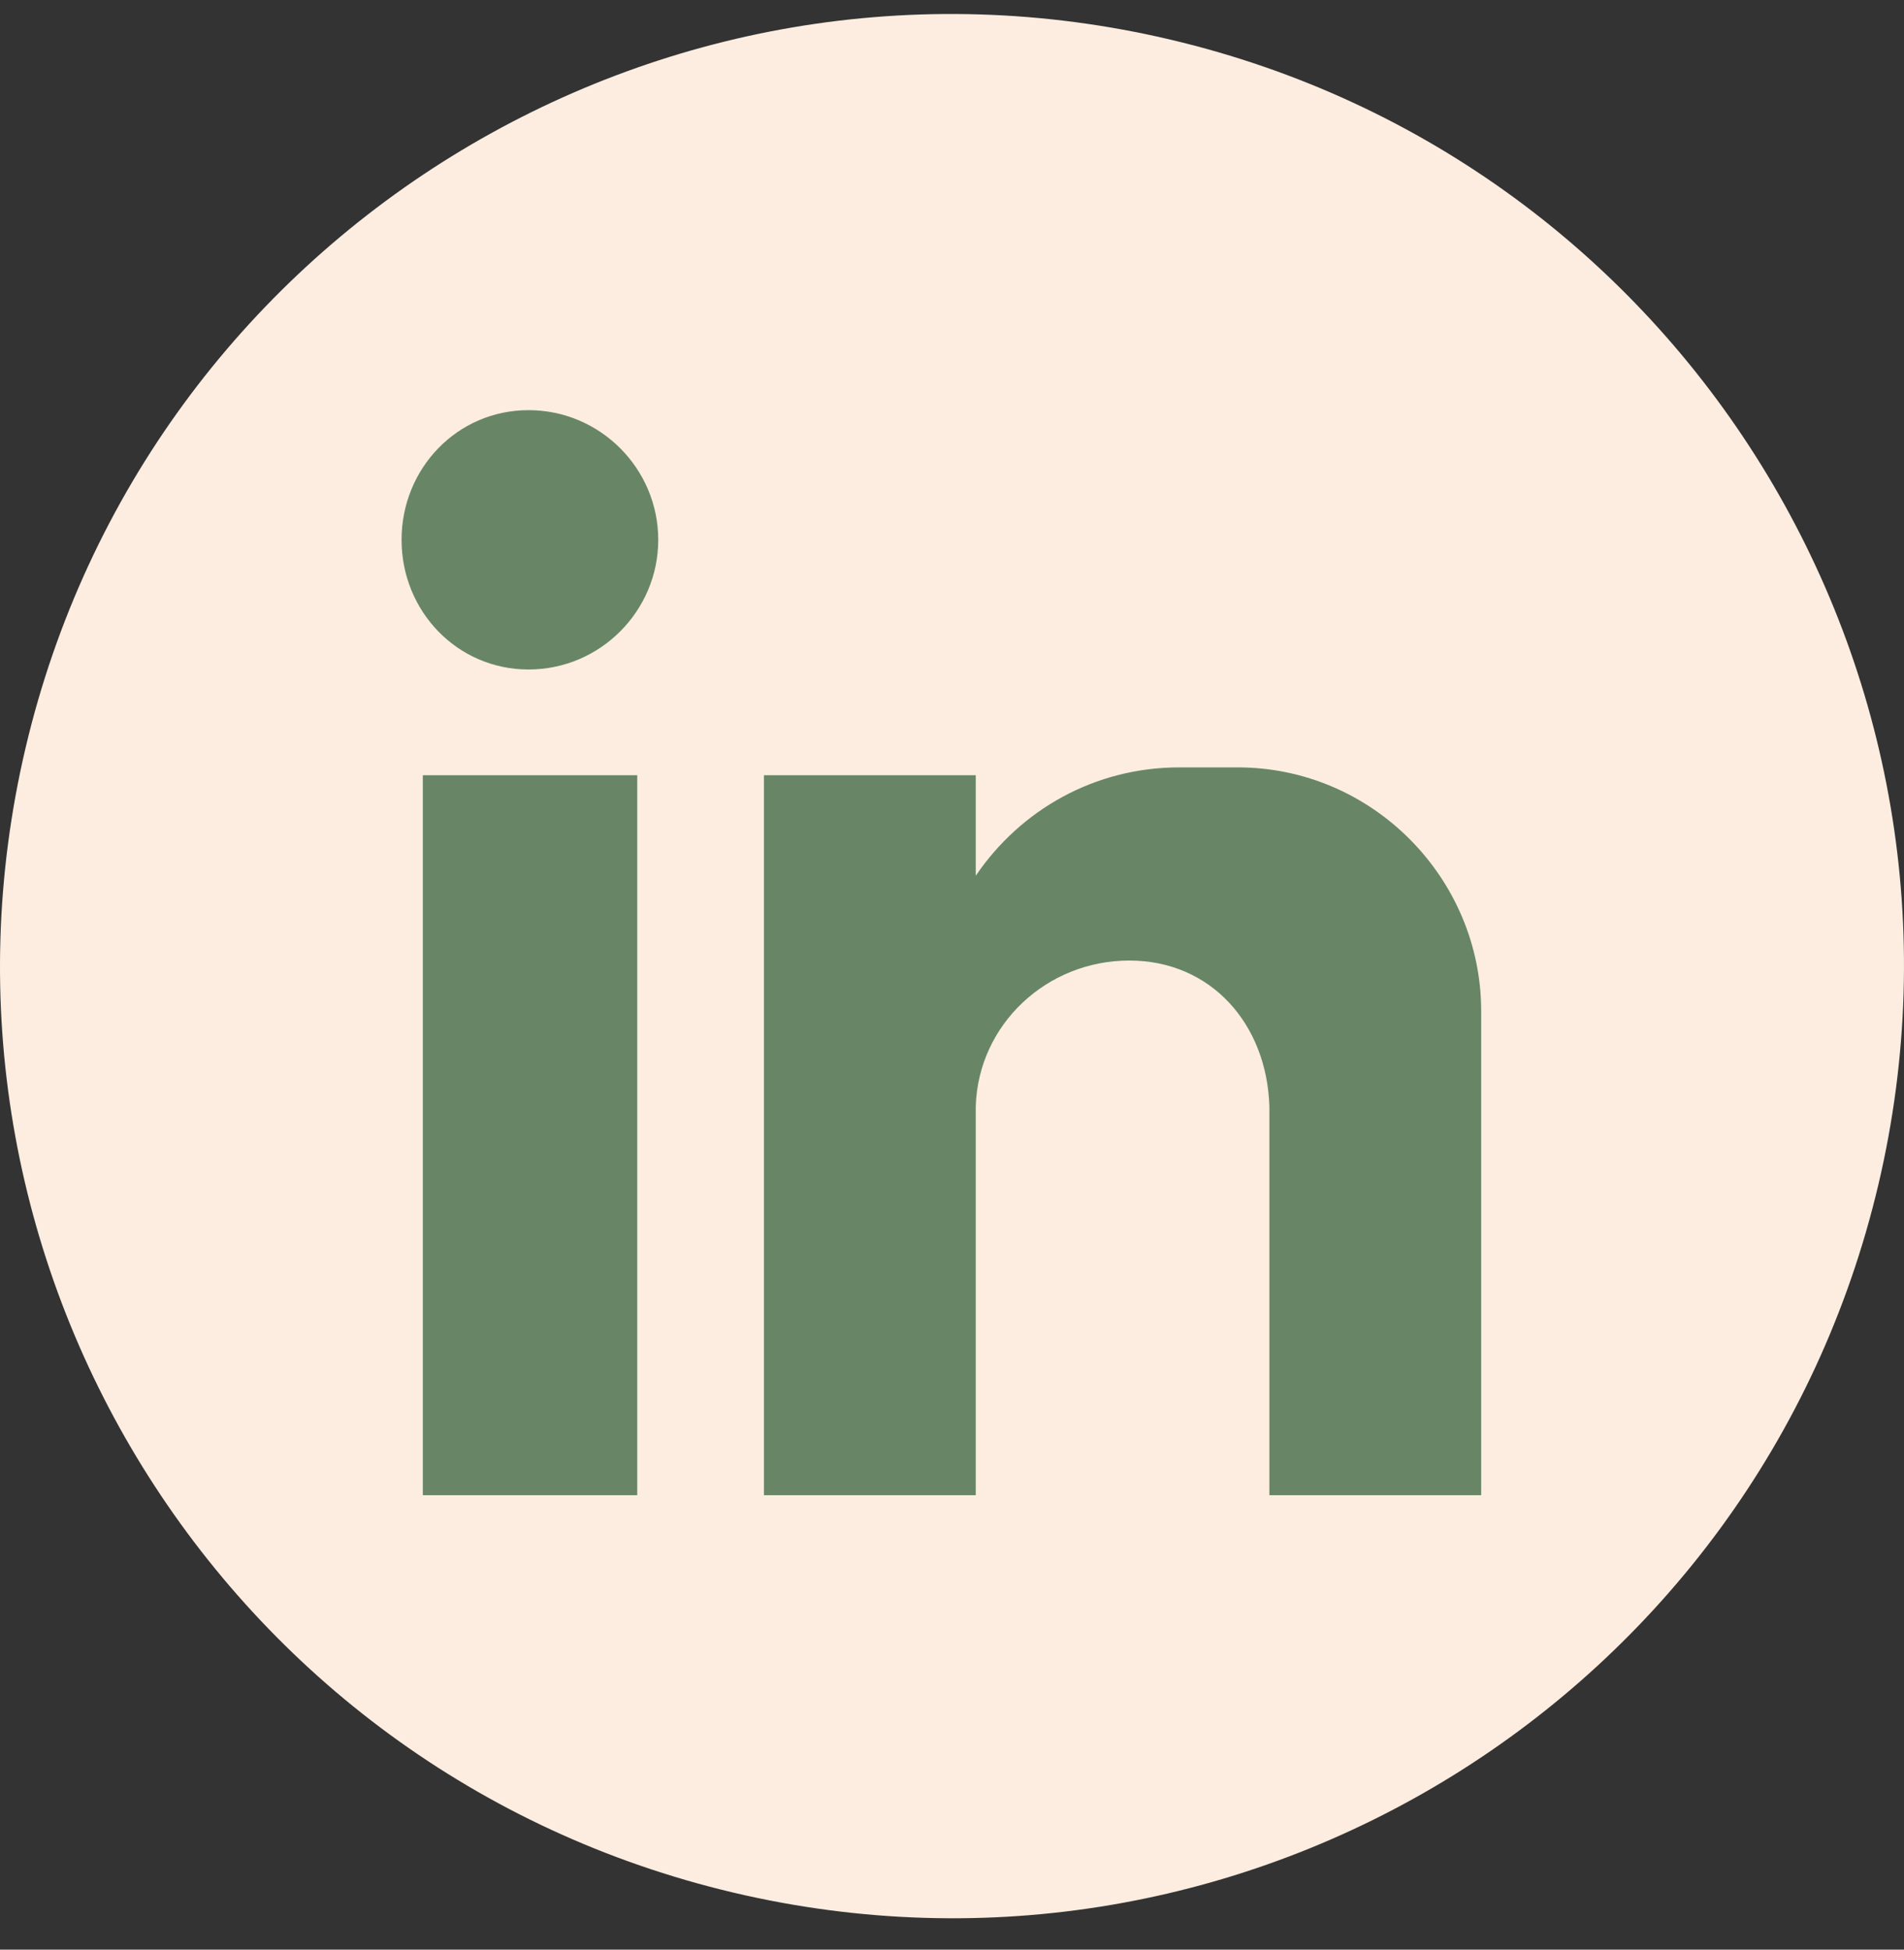
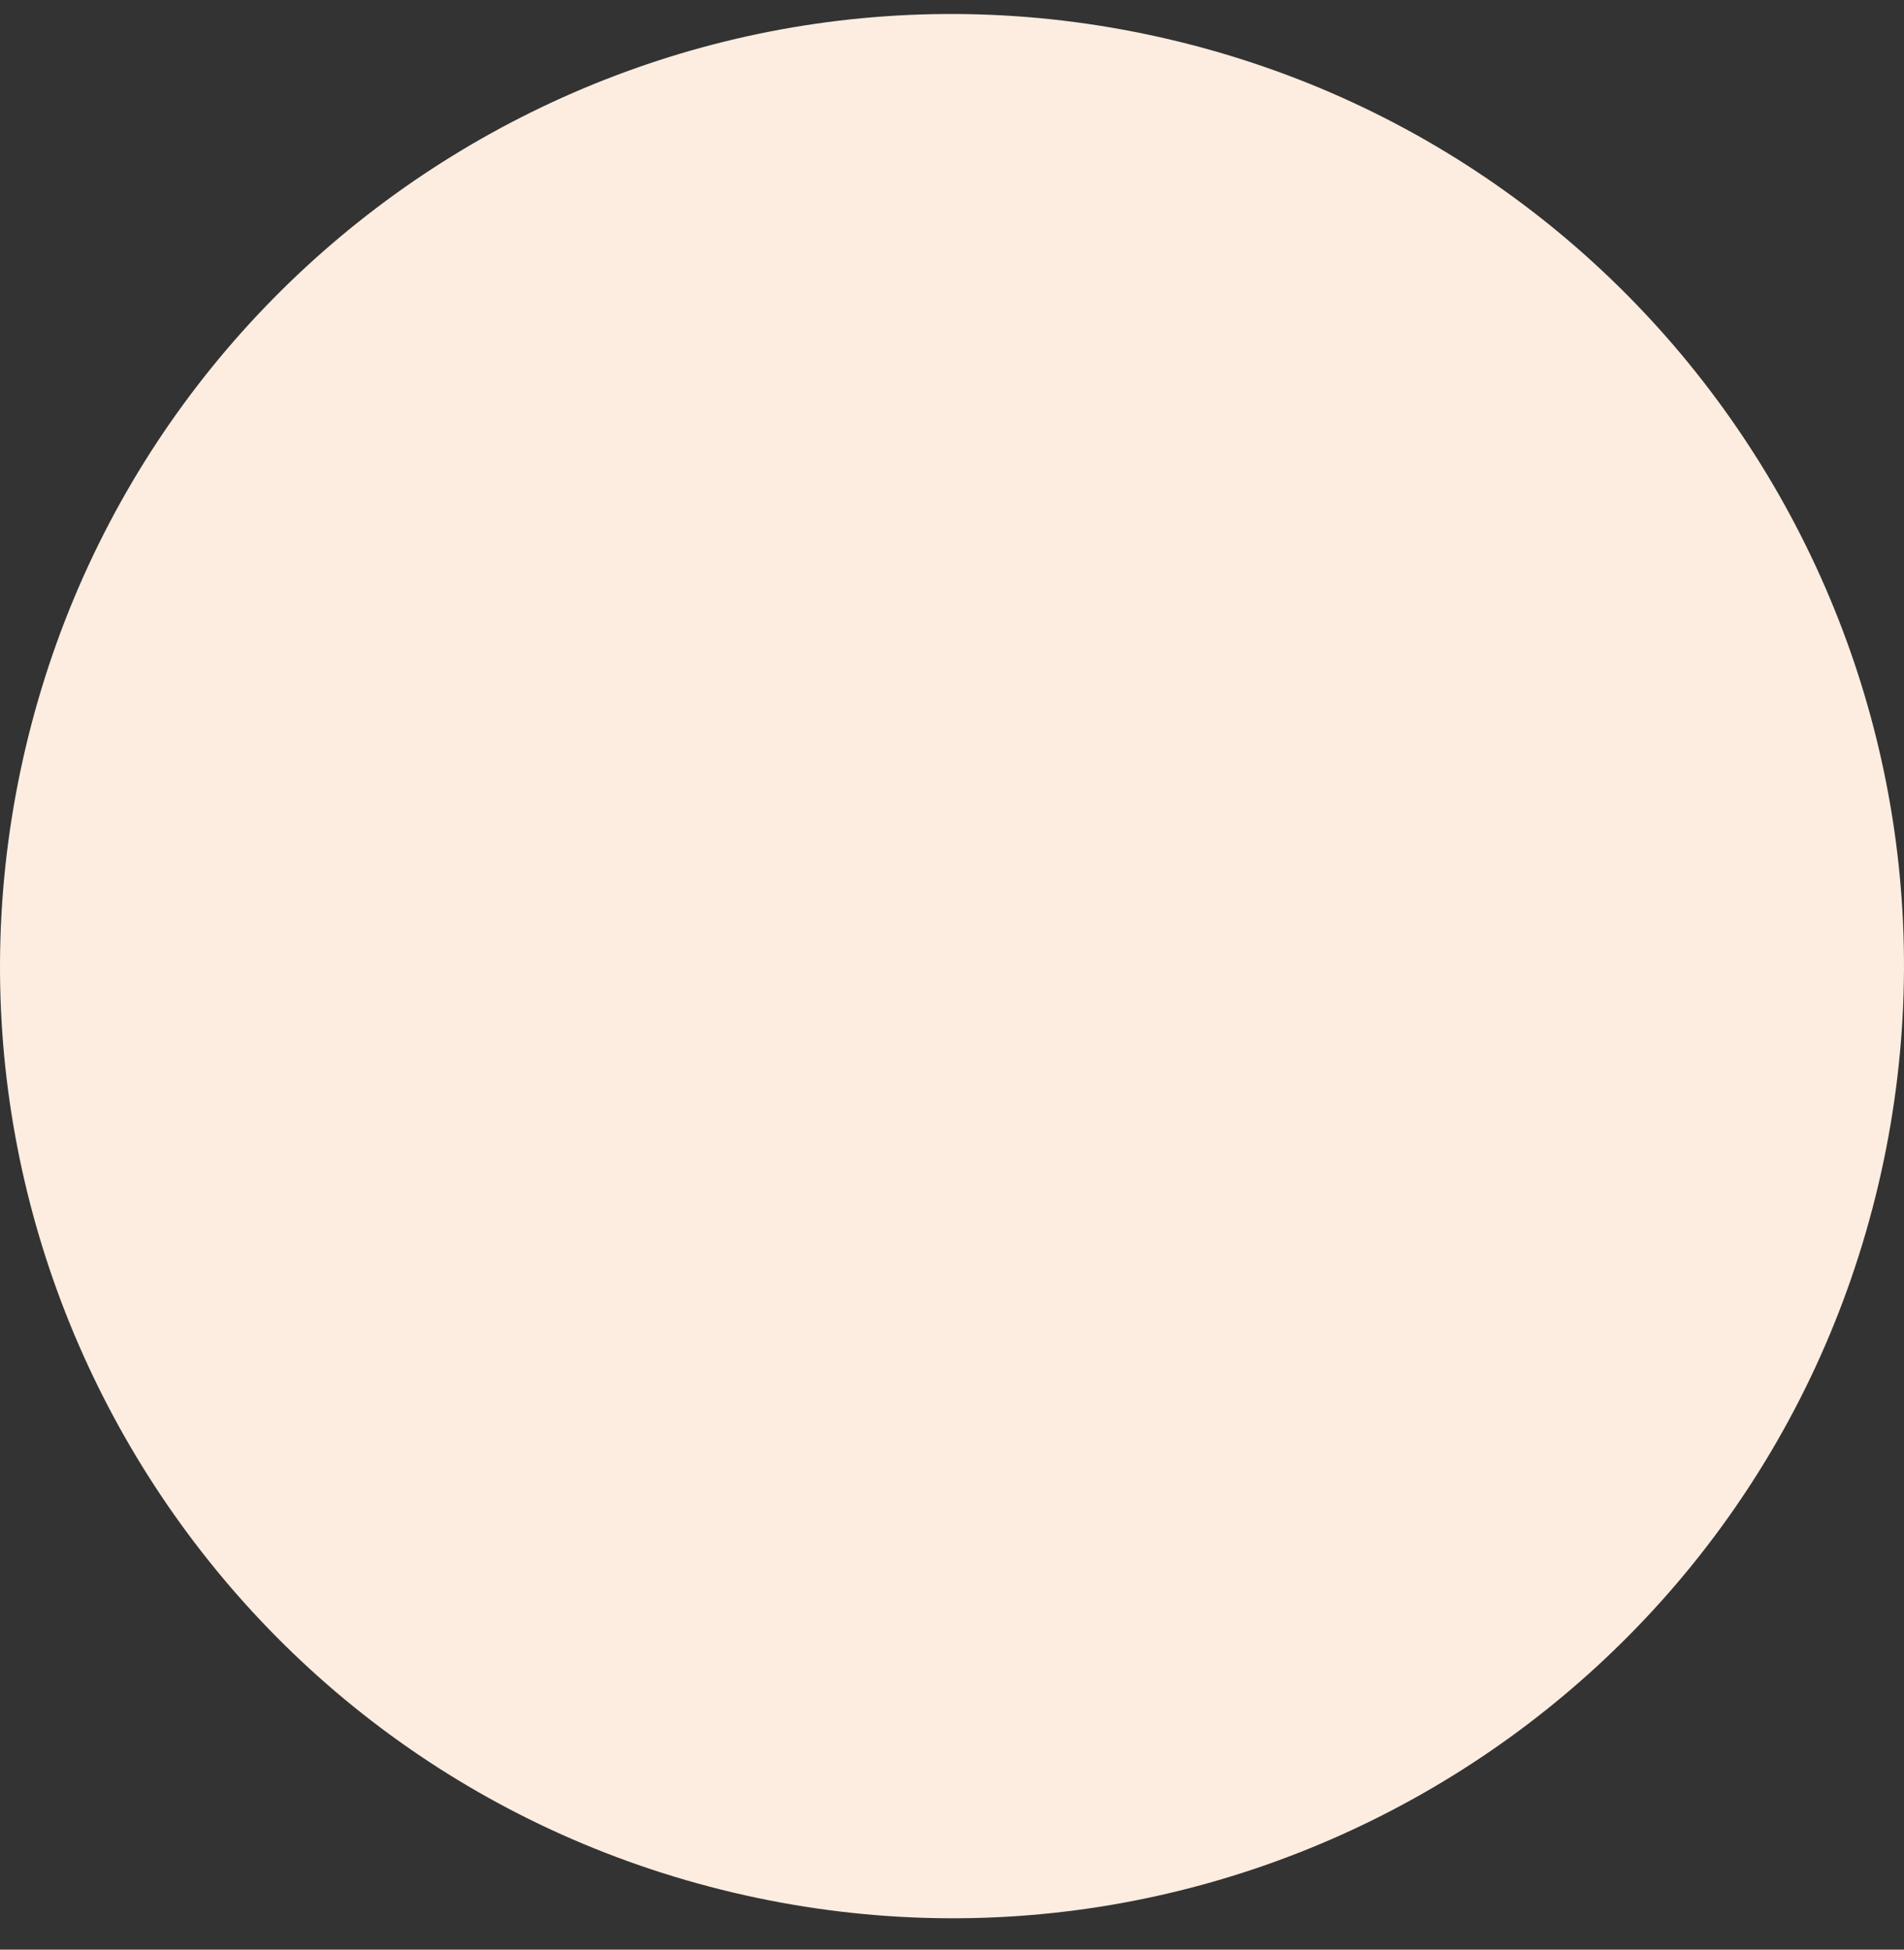
<svg xmlns="http://www.w3.org/2000/svg" width="42" height="43" viewBox="0 0 42 43" fill="none">
  <rect x="0" y="0" width="42" height="43" fill="#333333" stroke="none" />
  <path d="M41.434 26.131C44.097 14.846 37.108 3.538 25.823 0.875C14.537 -1.789 3.23 5.2 0.566 16.486C-2.097 27.771 4.892 39.079 16.177 41.742C27.462 44.406 38.77 37.417 41.434 26.131Z" fill="#FCEDE0" />
-   <path fill-rule="evenodd" clip-rule="evenodd" d="M9.327 17.098H14.057V32.977H9.327V17.098ZM11.66 9.046C13.235 9.046 14.52 10.332 14.52 11.906C14.52 13.48 13.235 14.766 11.66 14.766C10.086 14.766 8.858 13.48 8.858 11.906C8.858 10.332 10.086 9.046 11.66 9.046ZM16.852 17.098H21.524V19.315C22.514 17.857 24.152 16.925 26.016 16.925H27.301C30.276 16.925 32.673 19.373 32.673 22.297V32.977H28.001V24.398C27.943 22.586 26.716 21.185 24.91 21.185C23.098 21.185 21.582 22.586 21.524 24.398V32.977H16.852V17.098Z" fill="#688666" />
</svg>